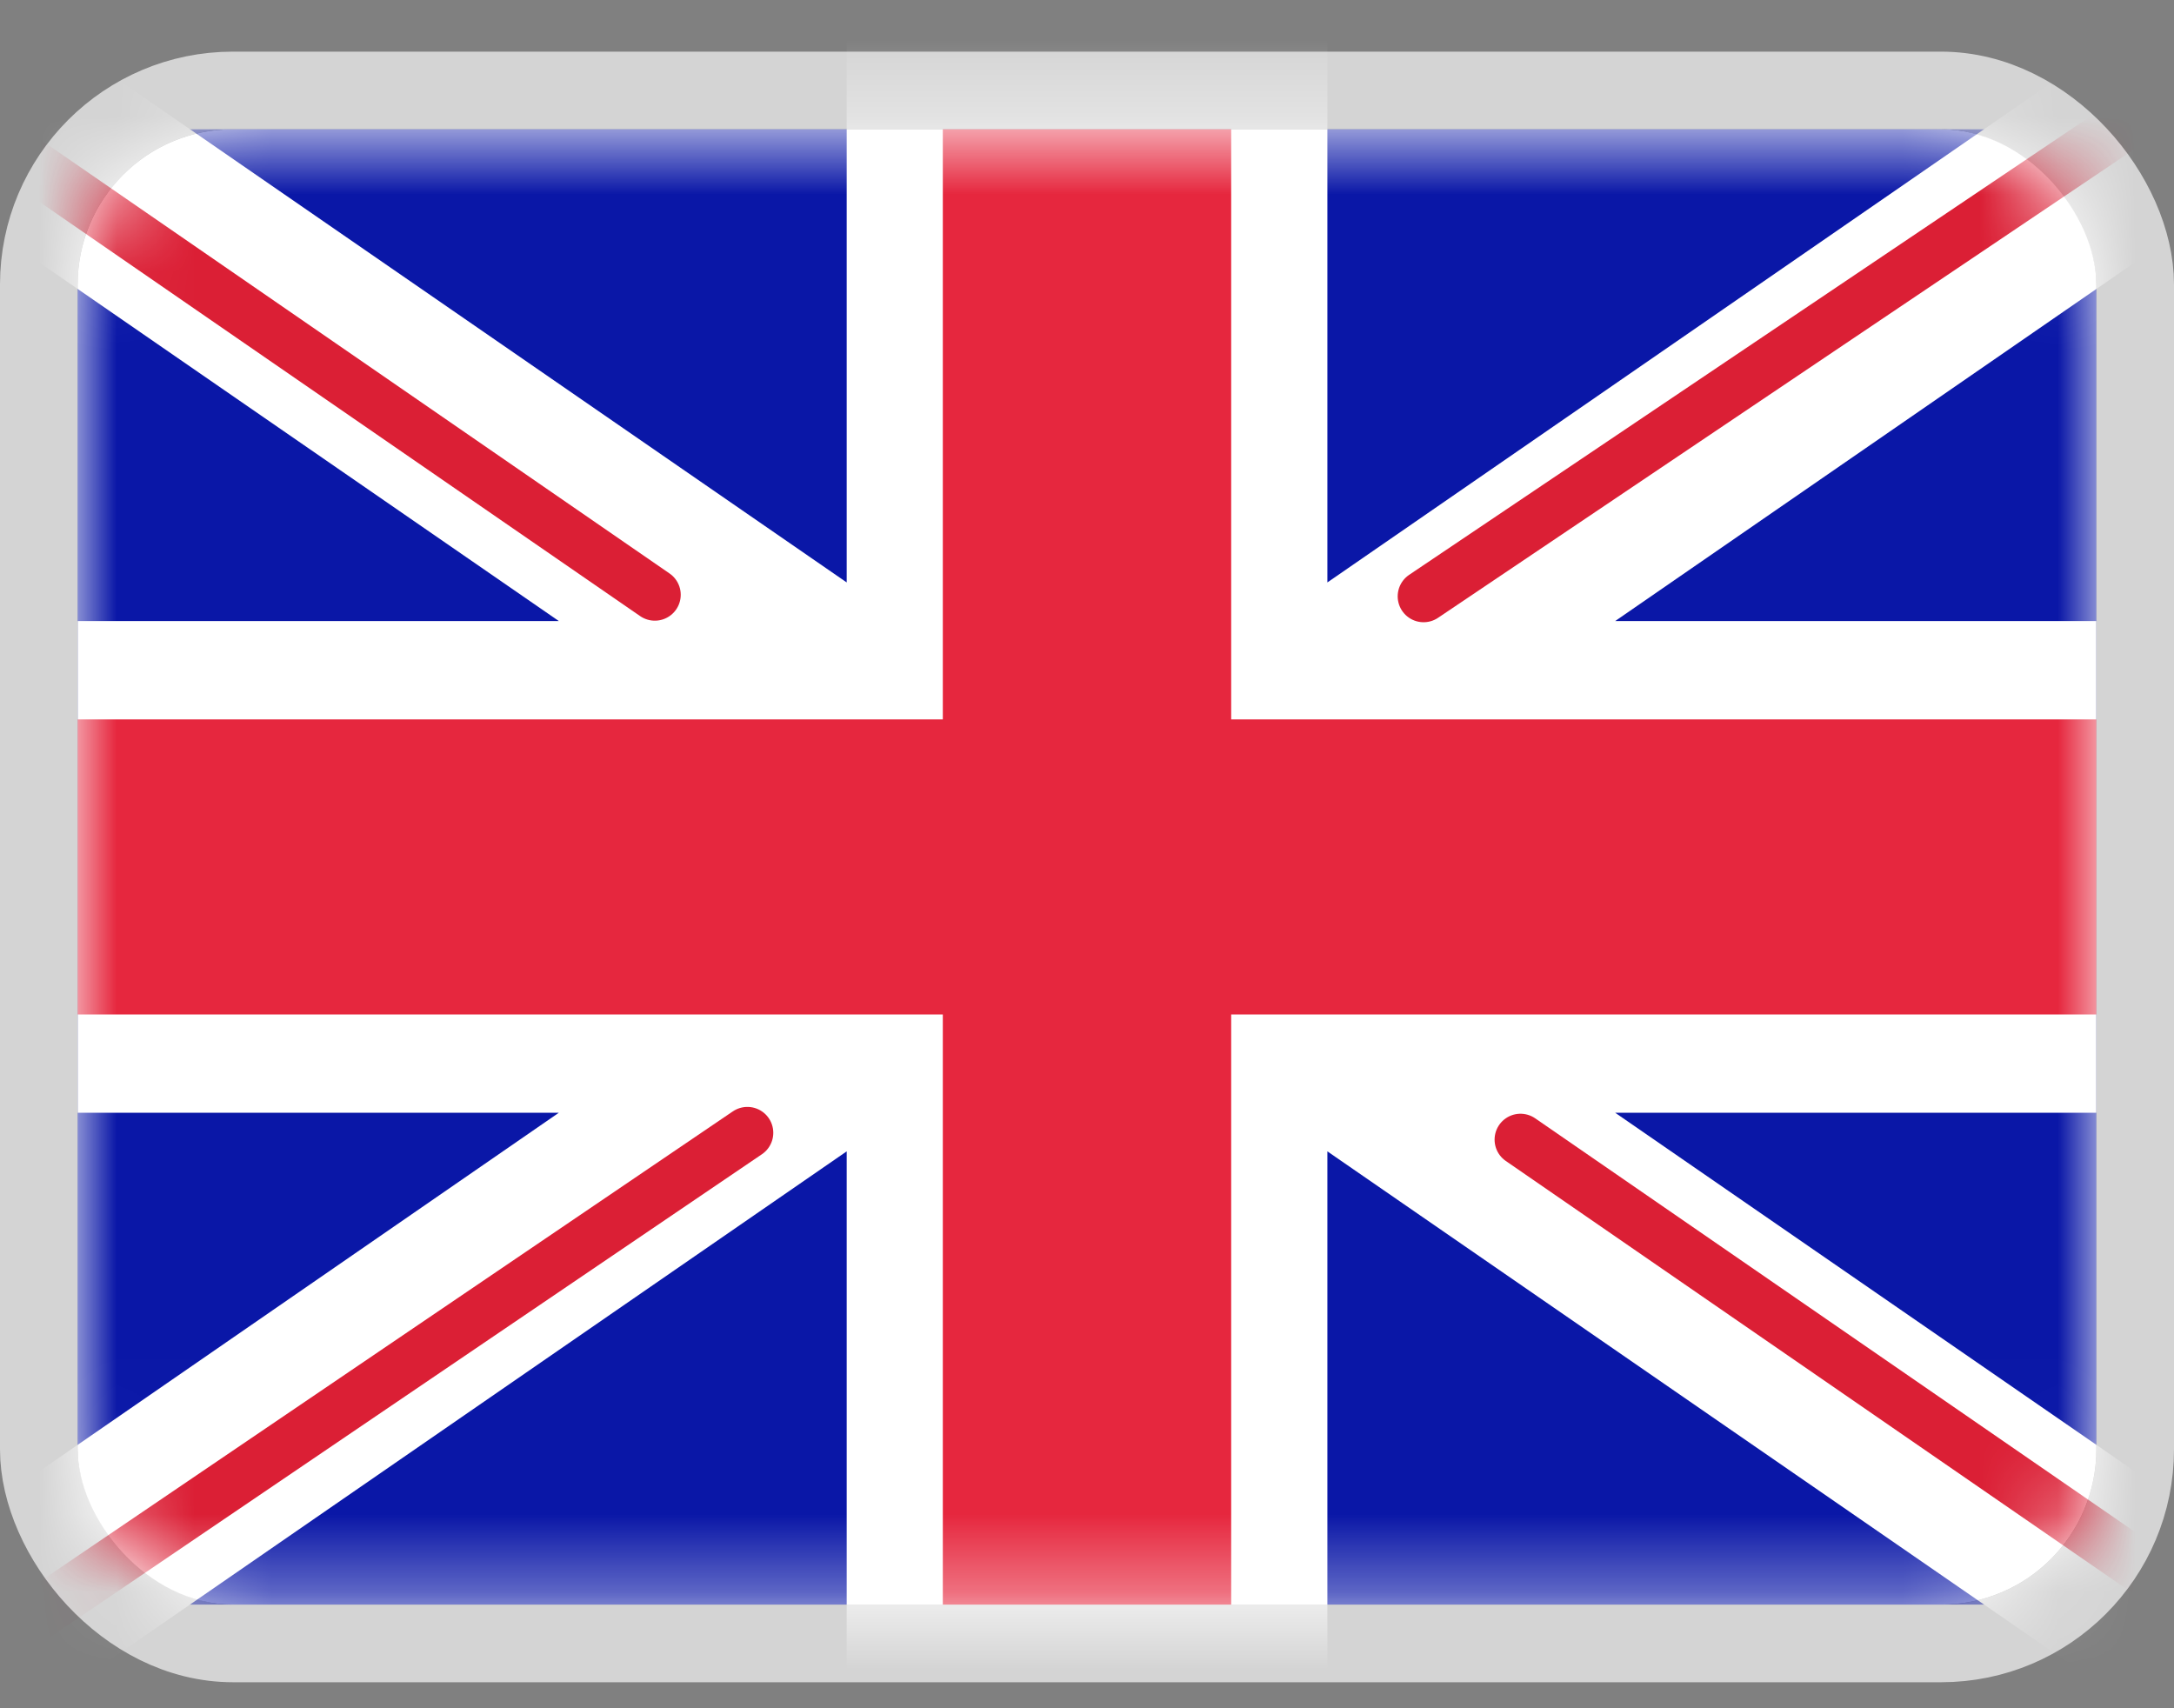
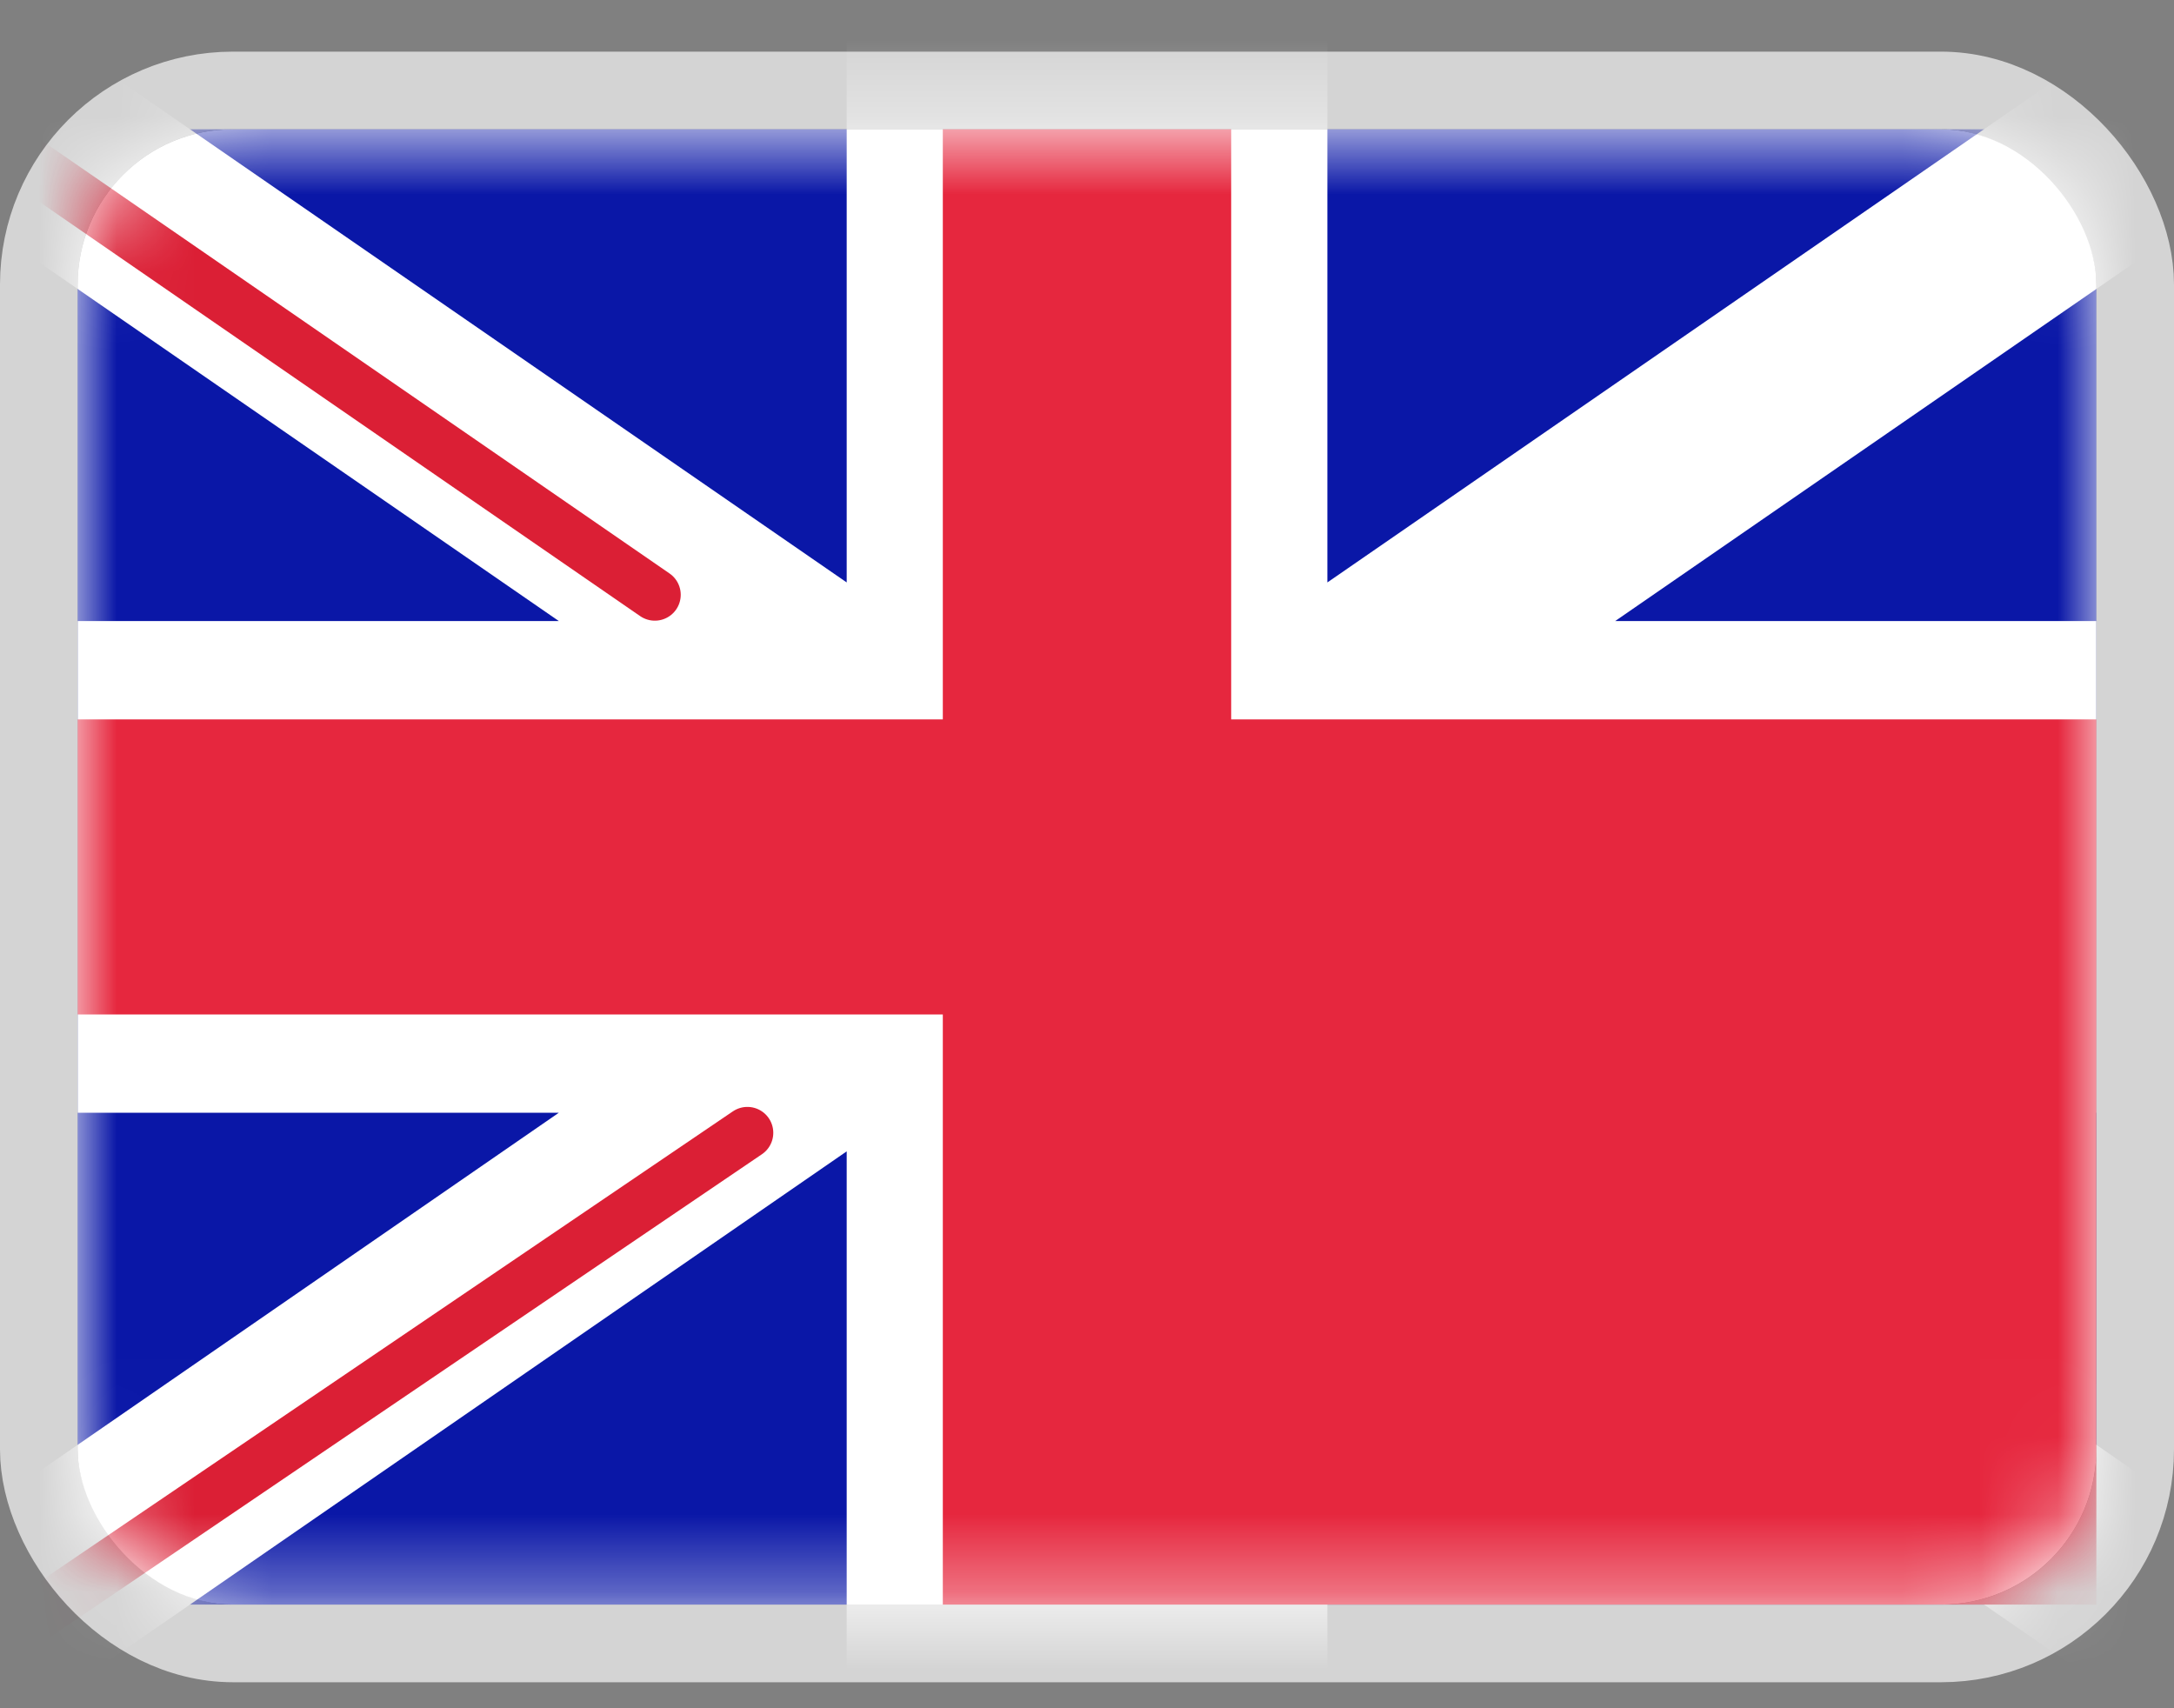
<svg xmlns="http://www.w3.org/2000/svg" width="28" height="22" viewBox="0 0 28 22" fill="none">
  <rect x="0" y="0" width="28" height="22" fill="#808080" stroke="none" />
  <rect x="0.5" y="1.165" width="27" height="20" rx="2.5" stroke="#D4D4D4" />
  <rect x="1" y="1.665" width="26" height="19" rx="2" fill="white" />
  <mask id="mask0_2013_1053" style="mask-type:luminance" maskUnits="userSpaceOnUse" x="1" y="1" width="26" height="20">
    <rect x="1" y="1.665" width="26" height="19" rx="2" fill="white" />
  </mask>
  <g mask="url(#mask0_2013_1053)">
    <rect x="1" y="1.665" width="26" height="19" fill="#0A17A7" />
    <path fill-rule="evenodd" clip-rule="evenodd" d="M-0.191 -0.156L10.905 7.501V0.398H17.096V7.501L28.191 -0.156L29.576 1.944L20.803 7.998H27V14.331H20.803L29.576 20.385L28.191 22.485L17.096 14.828V21.931H10.905V14.828L-0.191 22.485L-1.575 20.385L7.197 14.331H1V7.998H7.197L-1.575 1.944L-0.191 -0.156Z" fill="white" />
-     <path d="M18.335 7.68L30.096 -0.235" stroke="#DB1F35" stroke-width="0.667" stroke-linecap="round" />
-     <path d="M19.583 14.677L30.126 21.947" stroke="#DB1F35" stroke-width="0.667" stroke-linecap="round" />
    <path d="M8.434 7.66L-2.563 0.077" stroke="#DB1F35" stroke-width="0.667" stroke-linecap="round" />
    <path d="M9.626 14.589L-2.563 22.859" stroke="#DB1F35" stroke-width="0.667" stroke-linecap="round" />
-     <path fill-rule="evenodd" clip-rule="evenodd" d="M1 13.065H12.143V20.665H15.857V13.065H27V9.265H15.857V1.665H12.143V9.265H1V13.065Z" fill="#E6273E" />
+     <path fill-rule="evenodd" clip-rule="evenodd" d="M1 13.065H12.143V20.665H15.857H27V9.265H15.857V1.665H12.143V9.265H1V13.065Z" fill="#E6273E" />
  </g>
</svg>